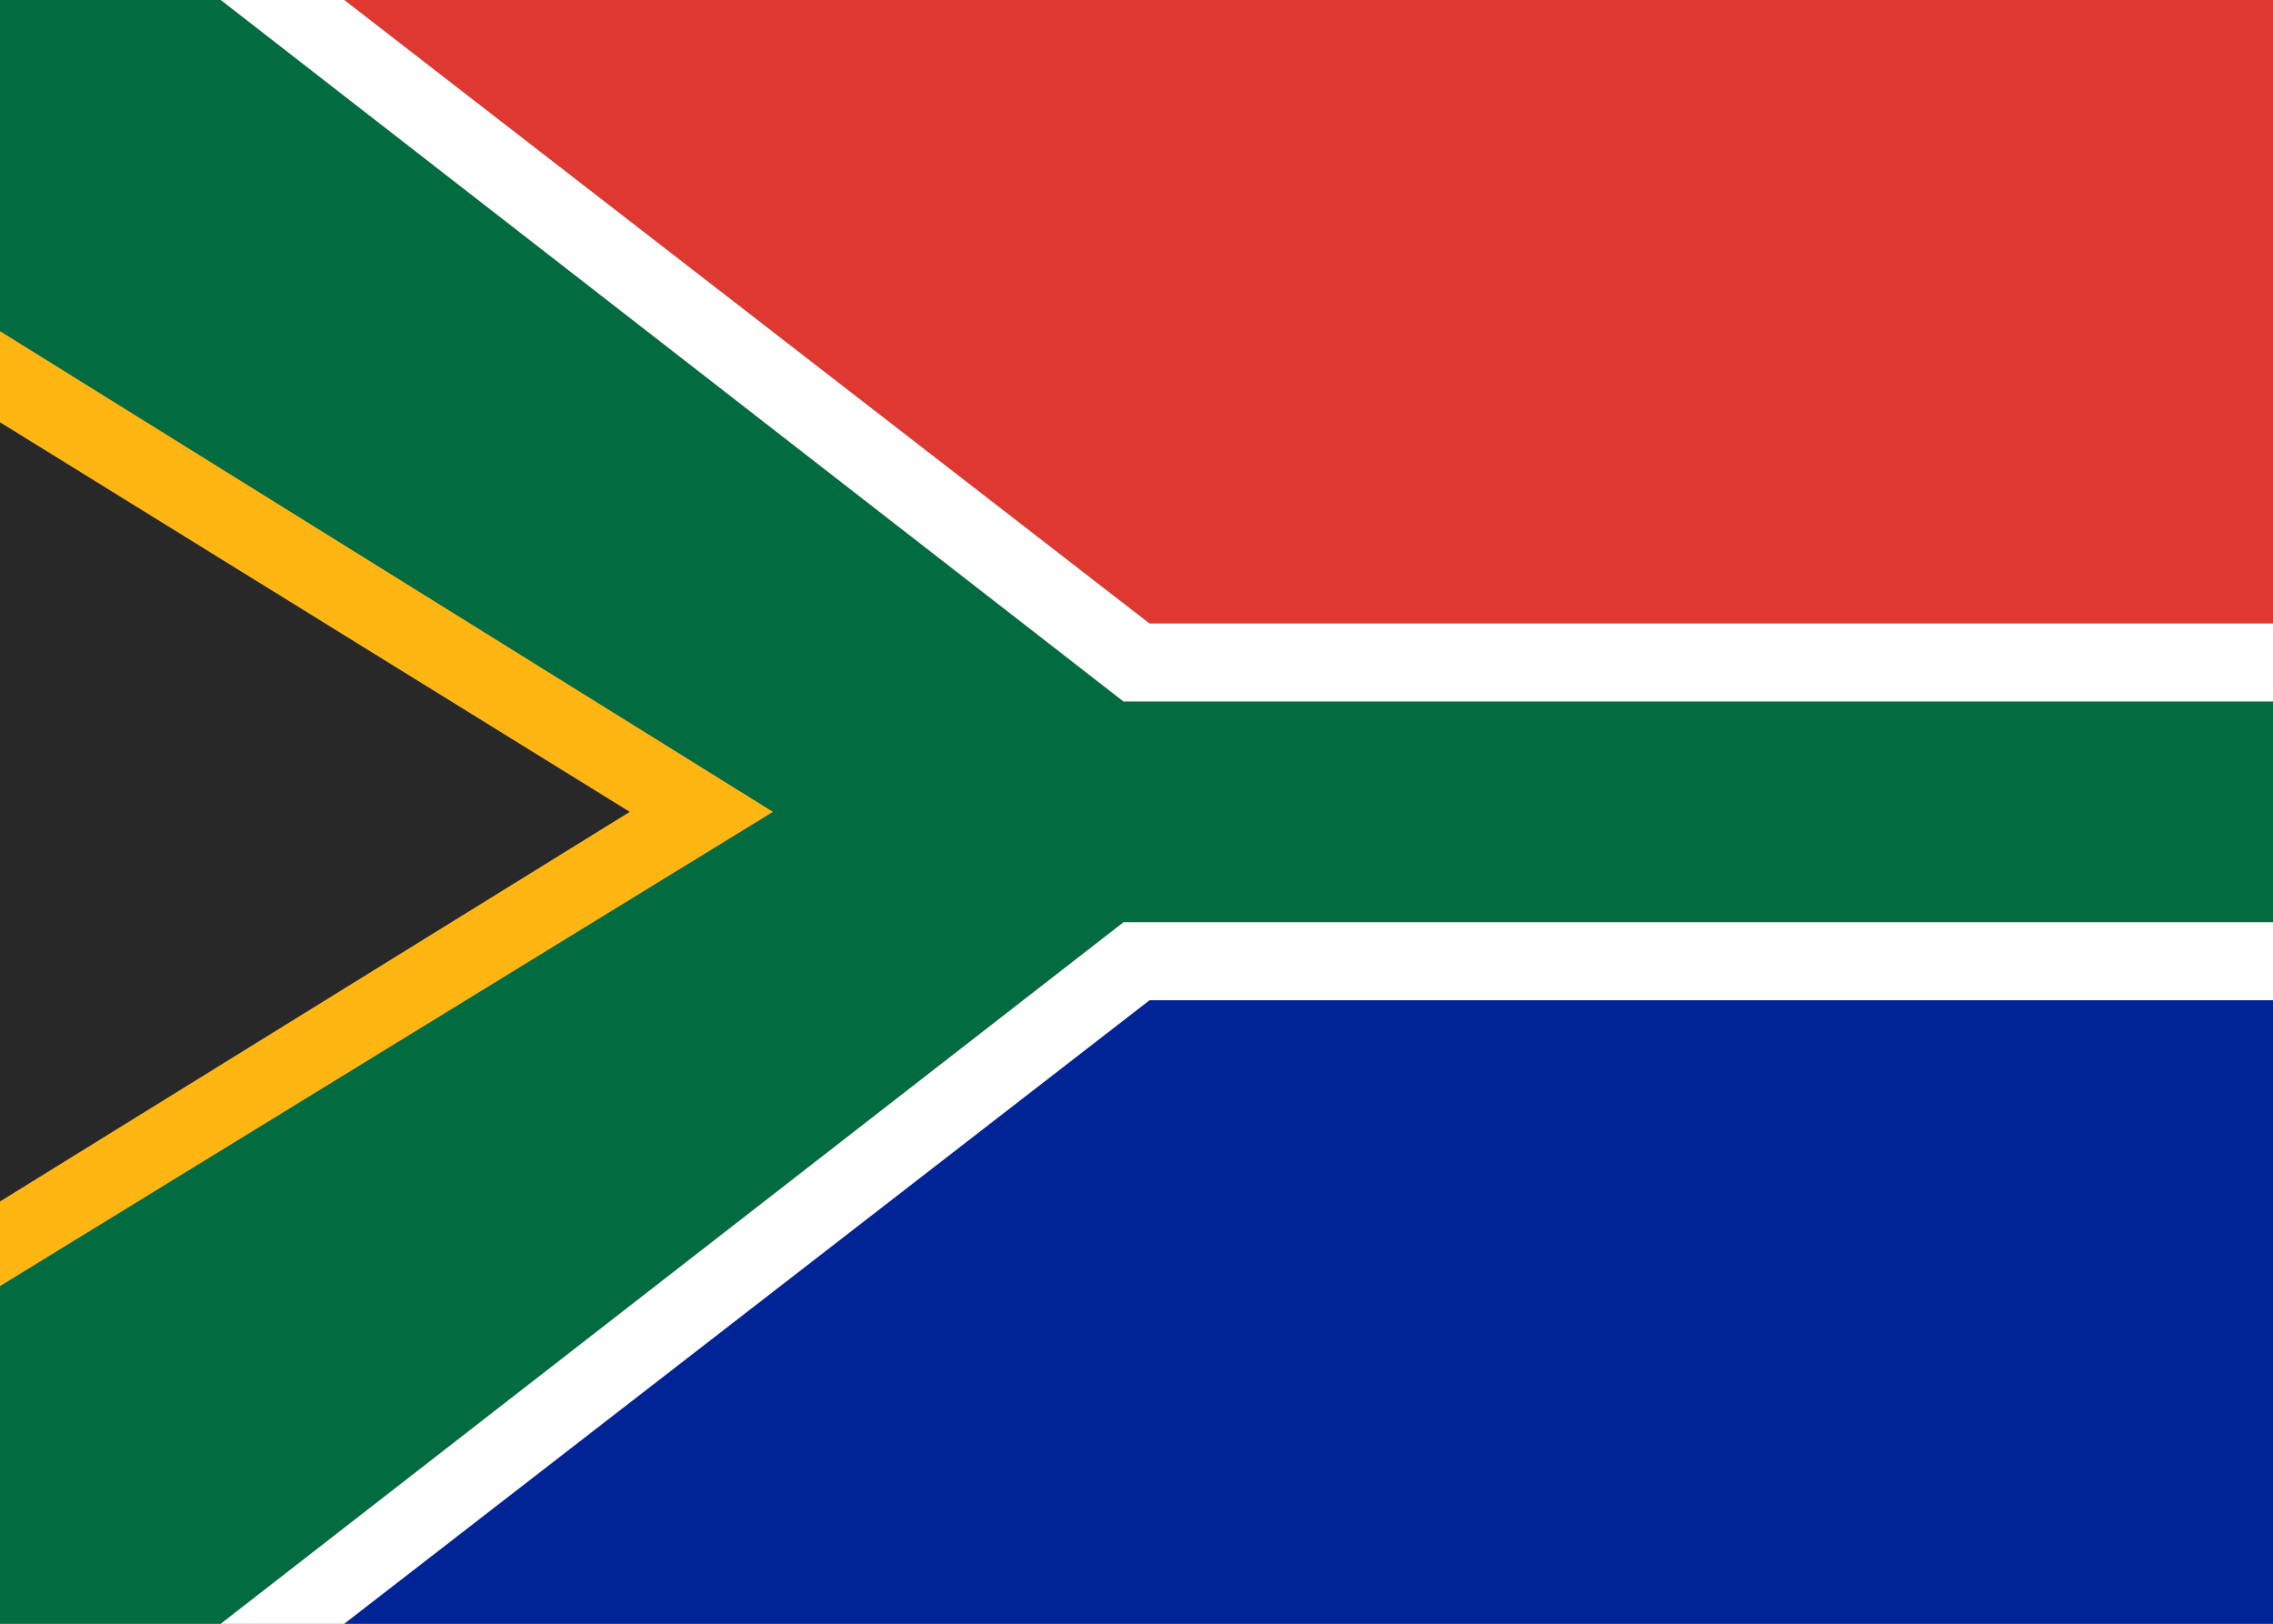
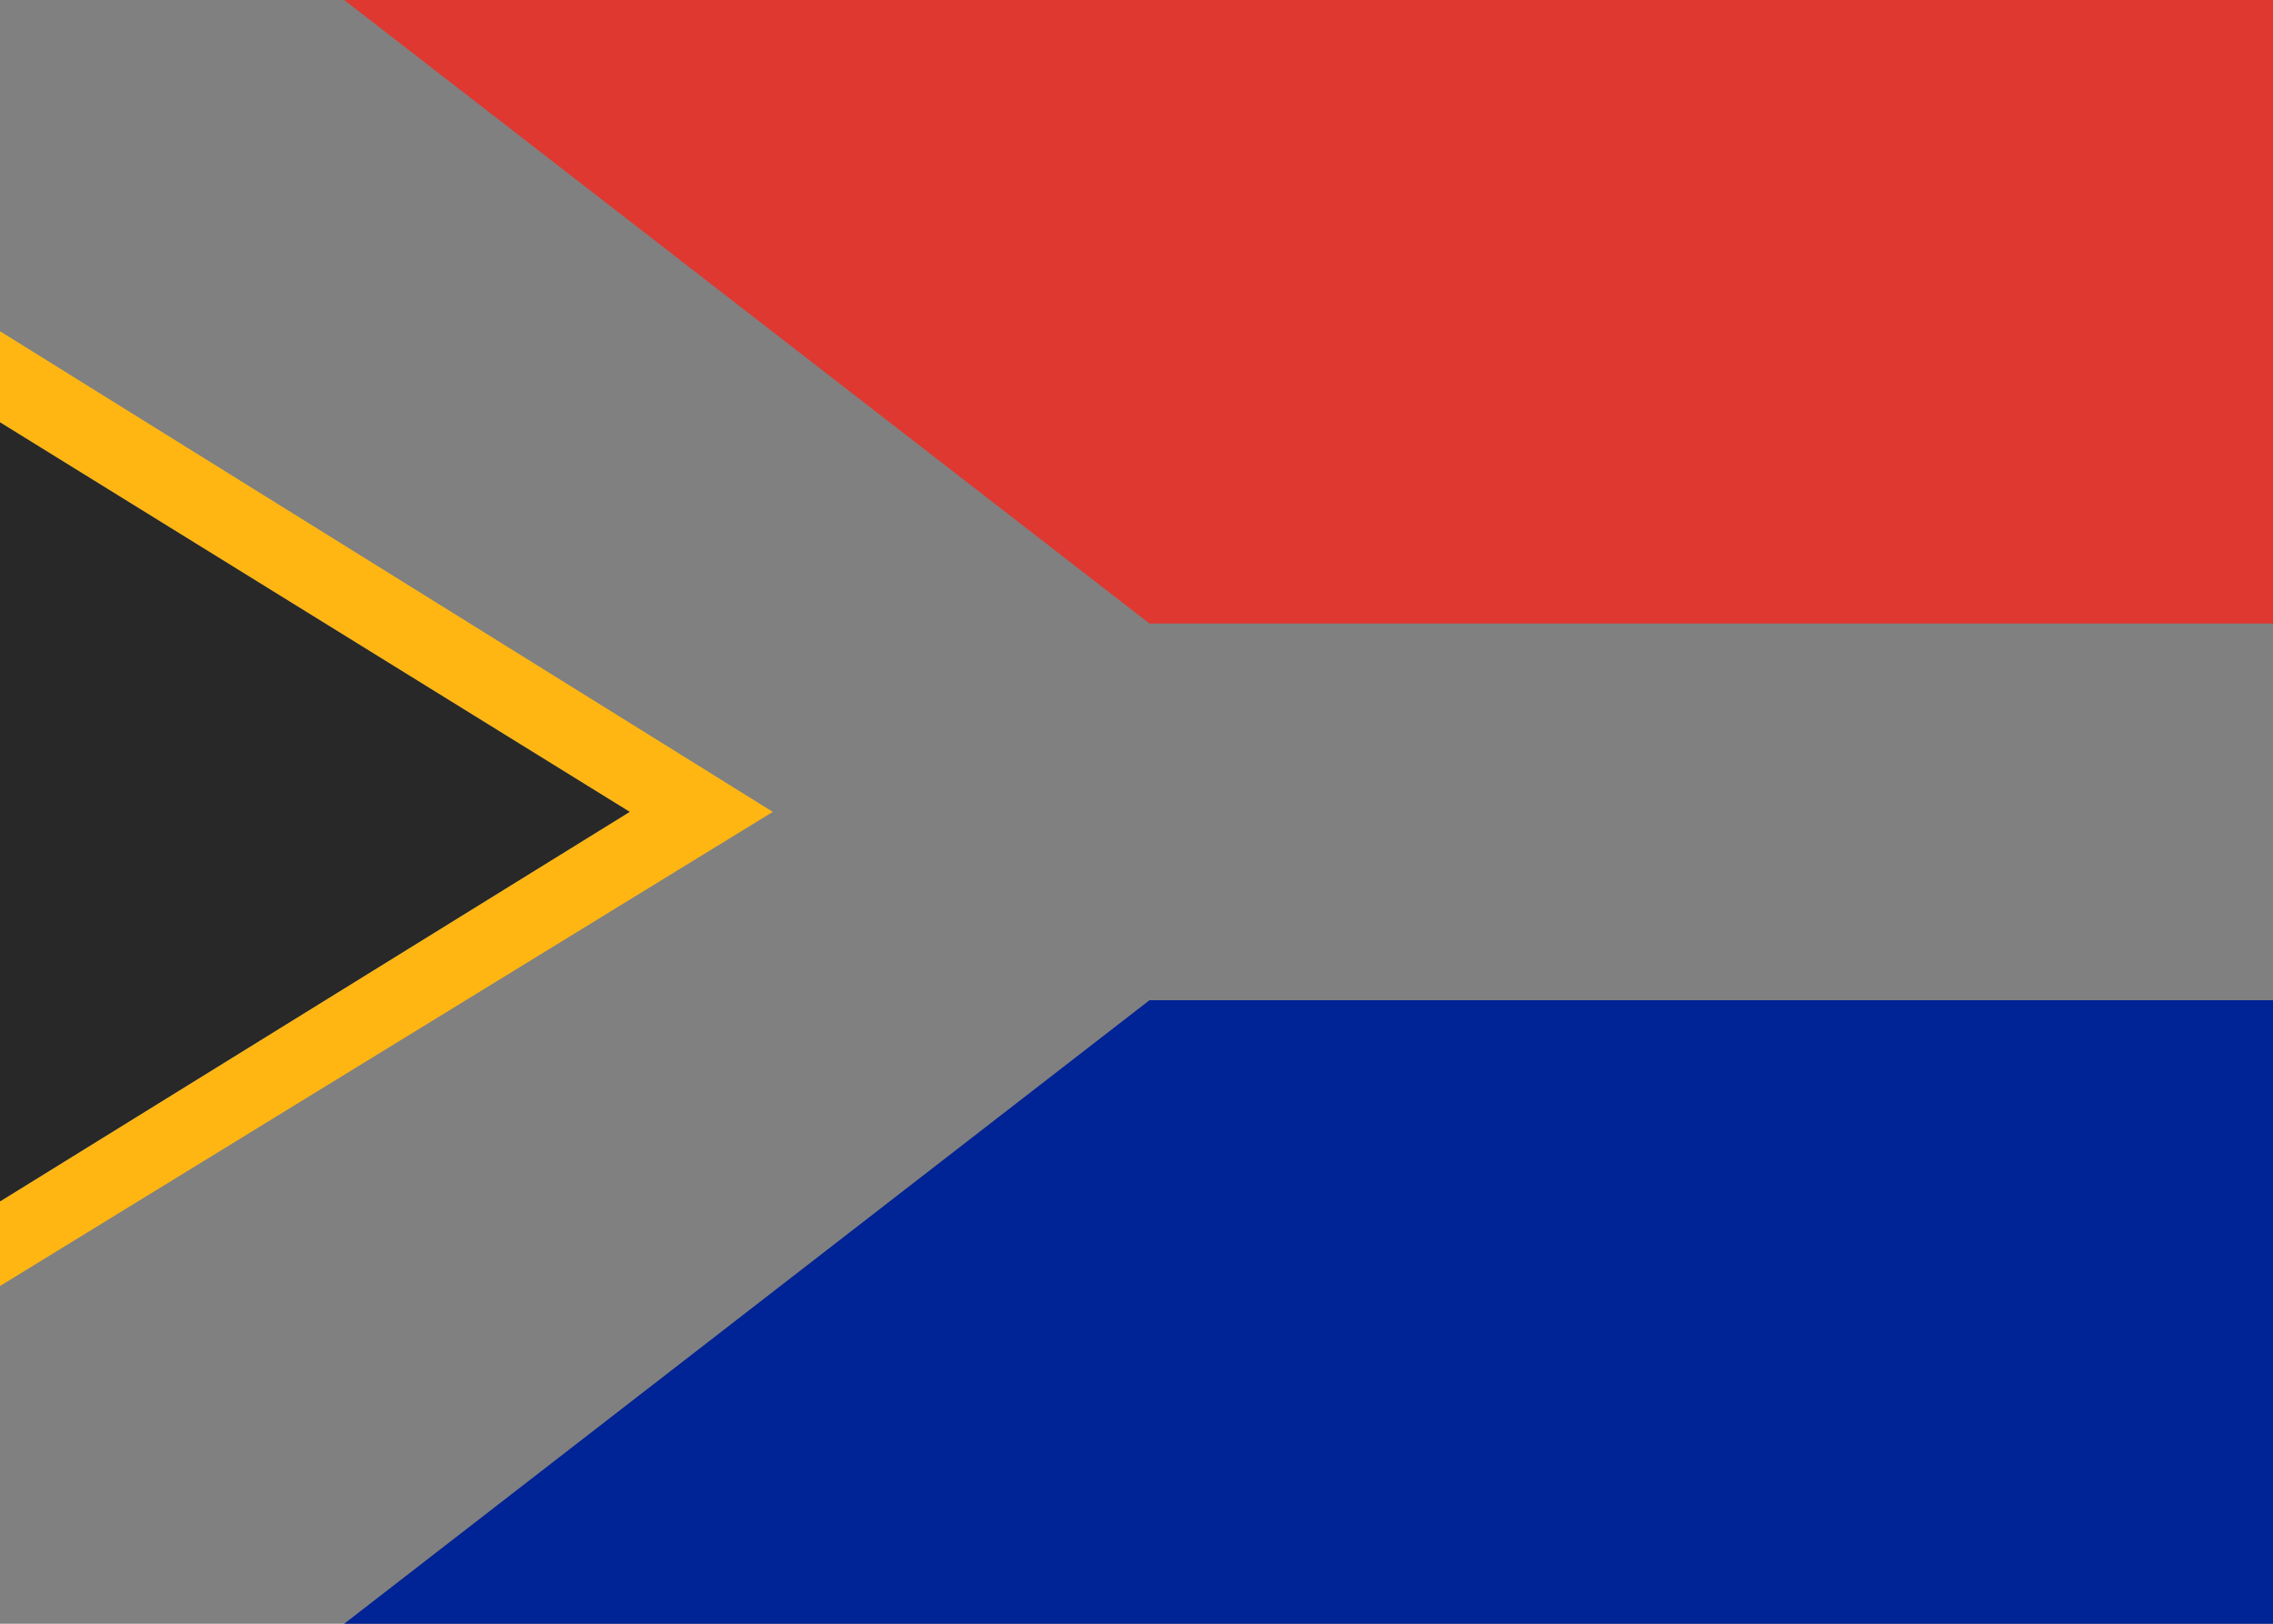
<svg xmlns="http://www.w3.org/2000/svg" version="1.1" id="Layer_2_00000023992384343823556600000018014751465986835851_" x="0px" y="0px" viewBox="0 0 35 25" style="enable-background:new 0 0 35 25;" xml:space="preserve">
  <rect x="0" y="0" width="35" height="25" fill="#808080" stroke="none" />
  <style type="text/css">
	.st0{fill:#002395;}
	.st1{fill:#3D89D3;}
	.st2{fill:#DE3831;}
	.st3{fill:#036B40;}
	.st4{fill:#FFFFFF;}
	.st5{fill:#282828;}
	.st6{fill:#FFB612;}
</style>
  <g id="flags">
    <polygon class="st0" points="35,15.4 17.7,15.4 5.3,25 35,25 35,14.8 35,14.8  " />
    <rect y="25" class="st1" width="3.4" height="0" />
    <polygon class="st2" points="5.3,0 17.7,9.6 35,9.6 35,10.2 35,10.2 35,0  " />
-     <polygon class="st3" points="35,10.8 17.3,10.8 3.4,0 0,0 0,5.1 11.9,12.5 0,19.8 0,25 3.4,25 17.3,14.2 35,14.2 35,14.8 35,14.8    35,10.2 35,10.2  " />
-     <polygon class="st4" points="17.7,9.6 5.3,0 4.5,0 3.4,0 17.3,10.8 35,10.8 35,10.2 35,9.6  " />
-     <polygon class="st4" points="17.3,14.2 3.4,25 3.4,25 5.3,25 17.7,15.4 35,15.4 35,14.8 35,14.2  " />
    <polygon class="st5" points="0,6.5 0,12.5 0,18.5 9.7,12.5  " />
    <polygon class="st6" points="0,5.1 0,6.4 0,6.5 9.7,12.5 0,18.5 0,18.9 0,19.8 11.9,12.5  " />
  </g>
</svg>